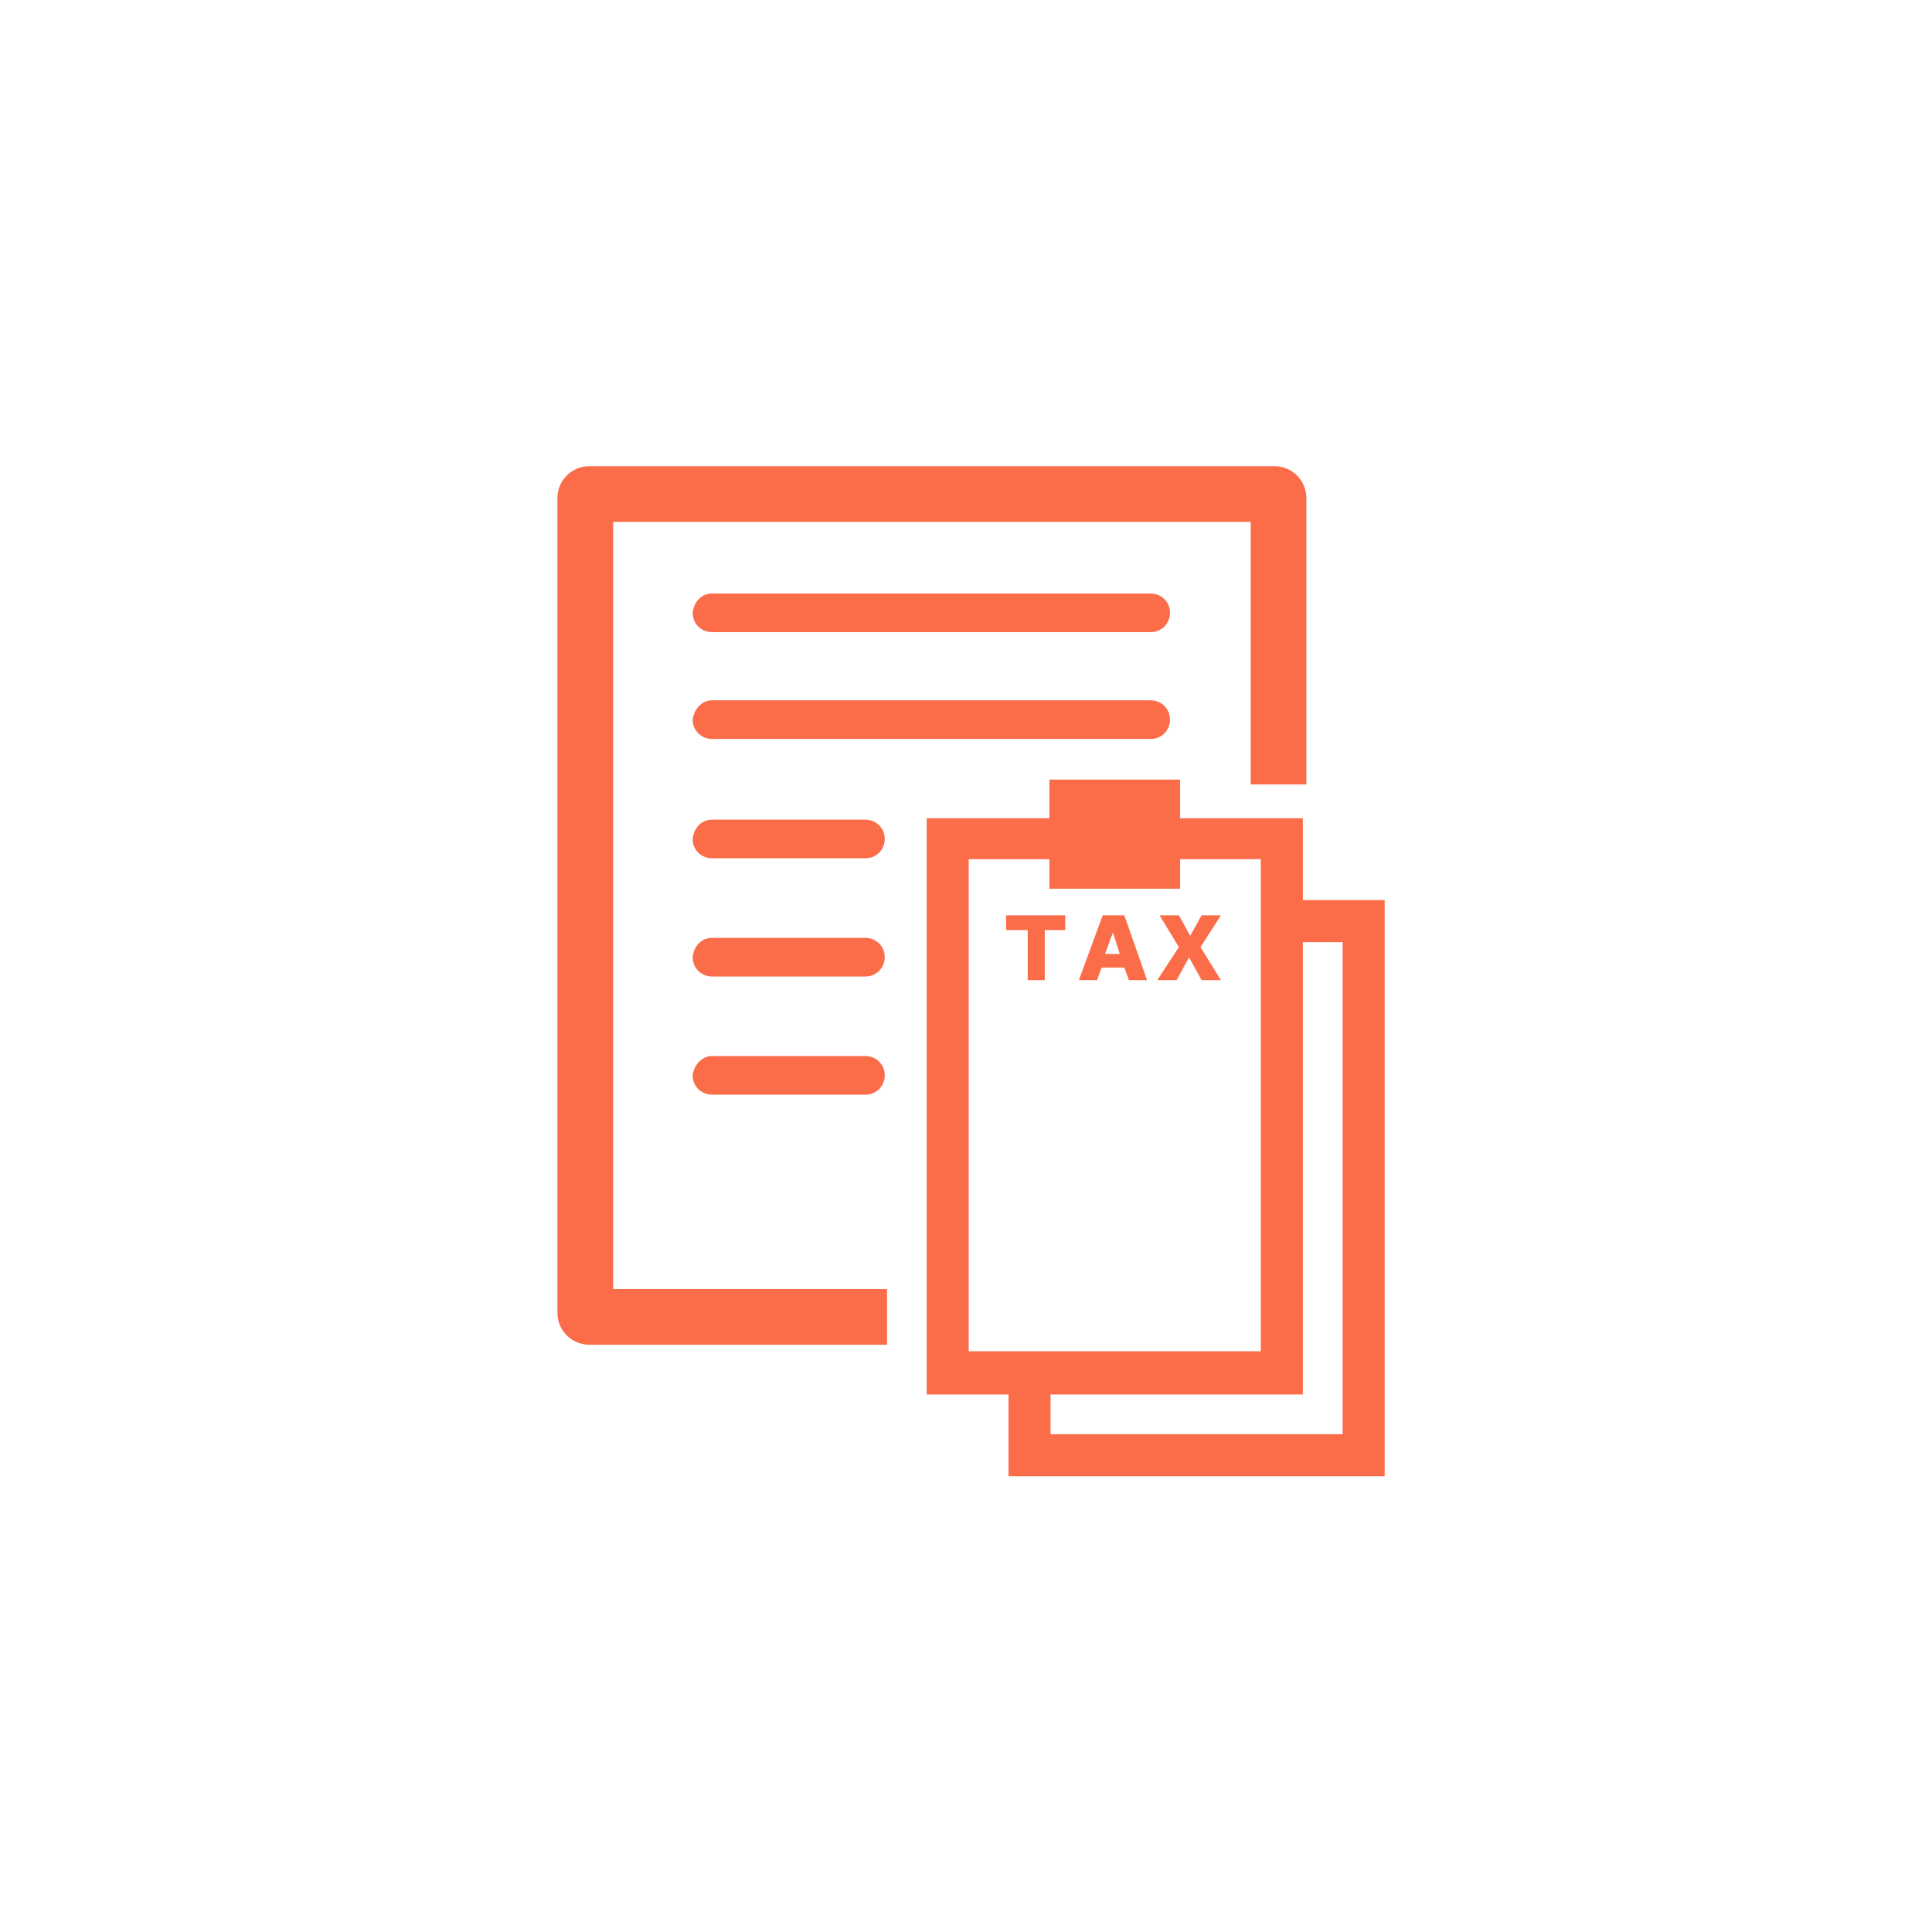
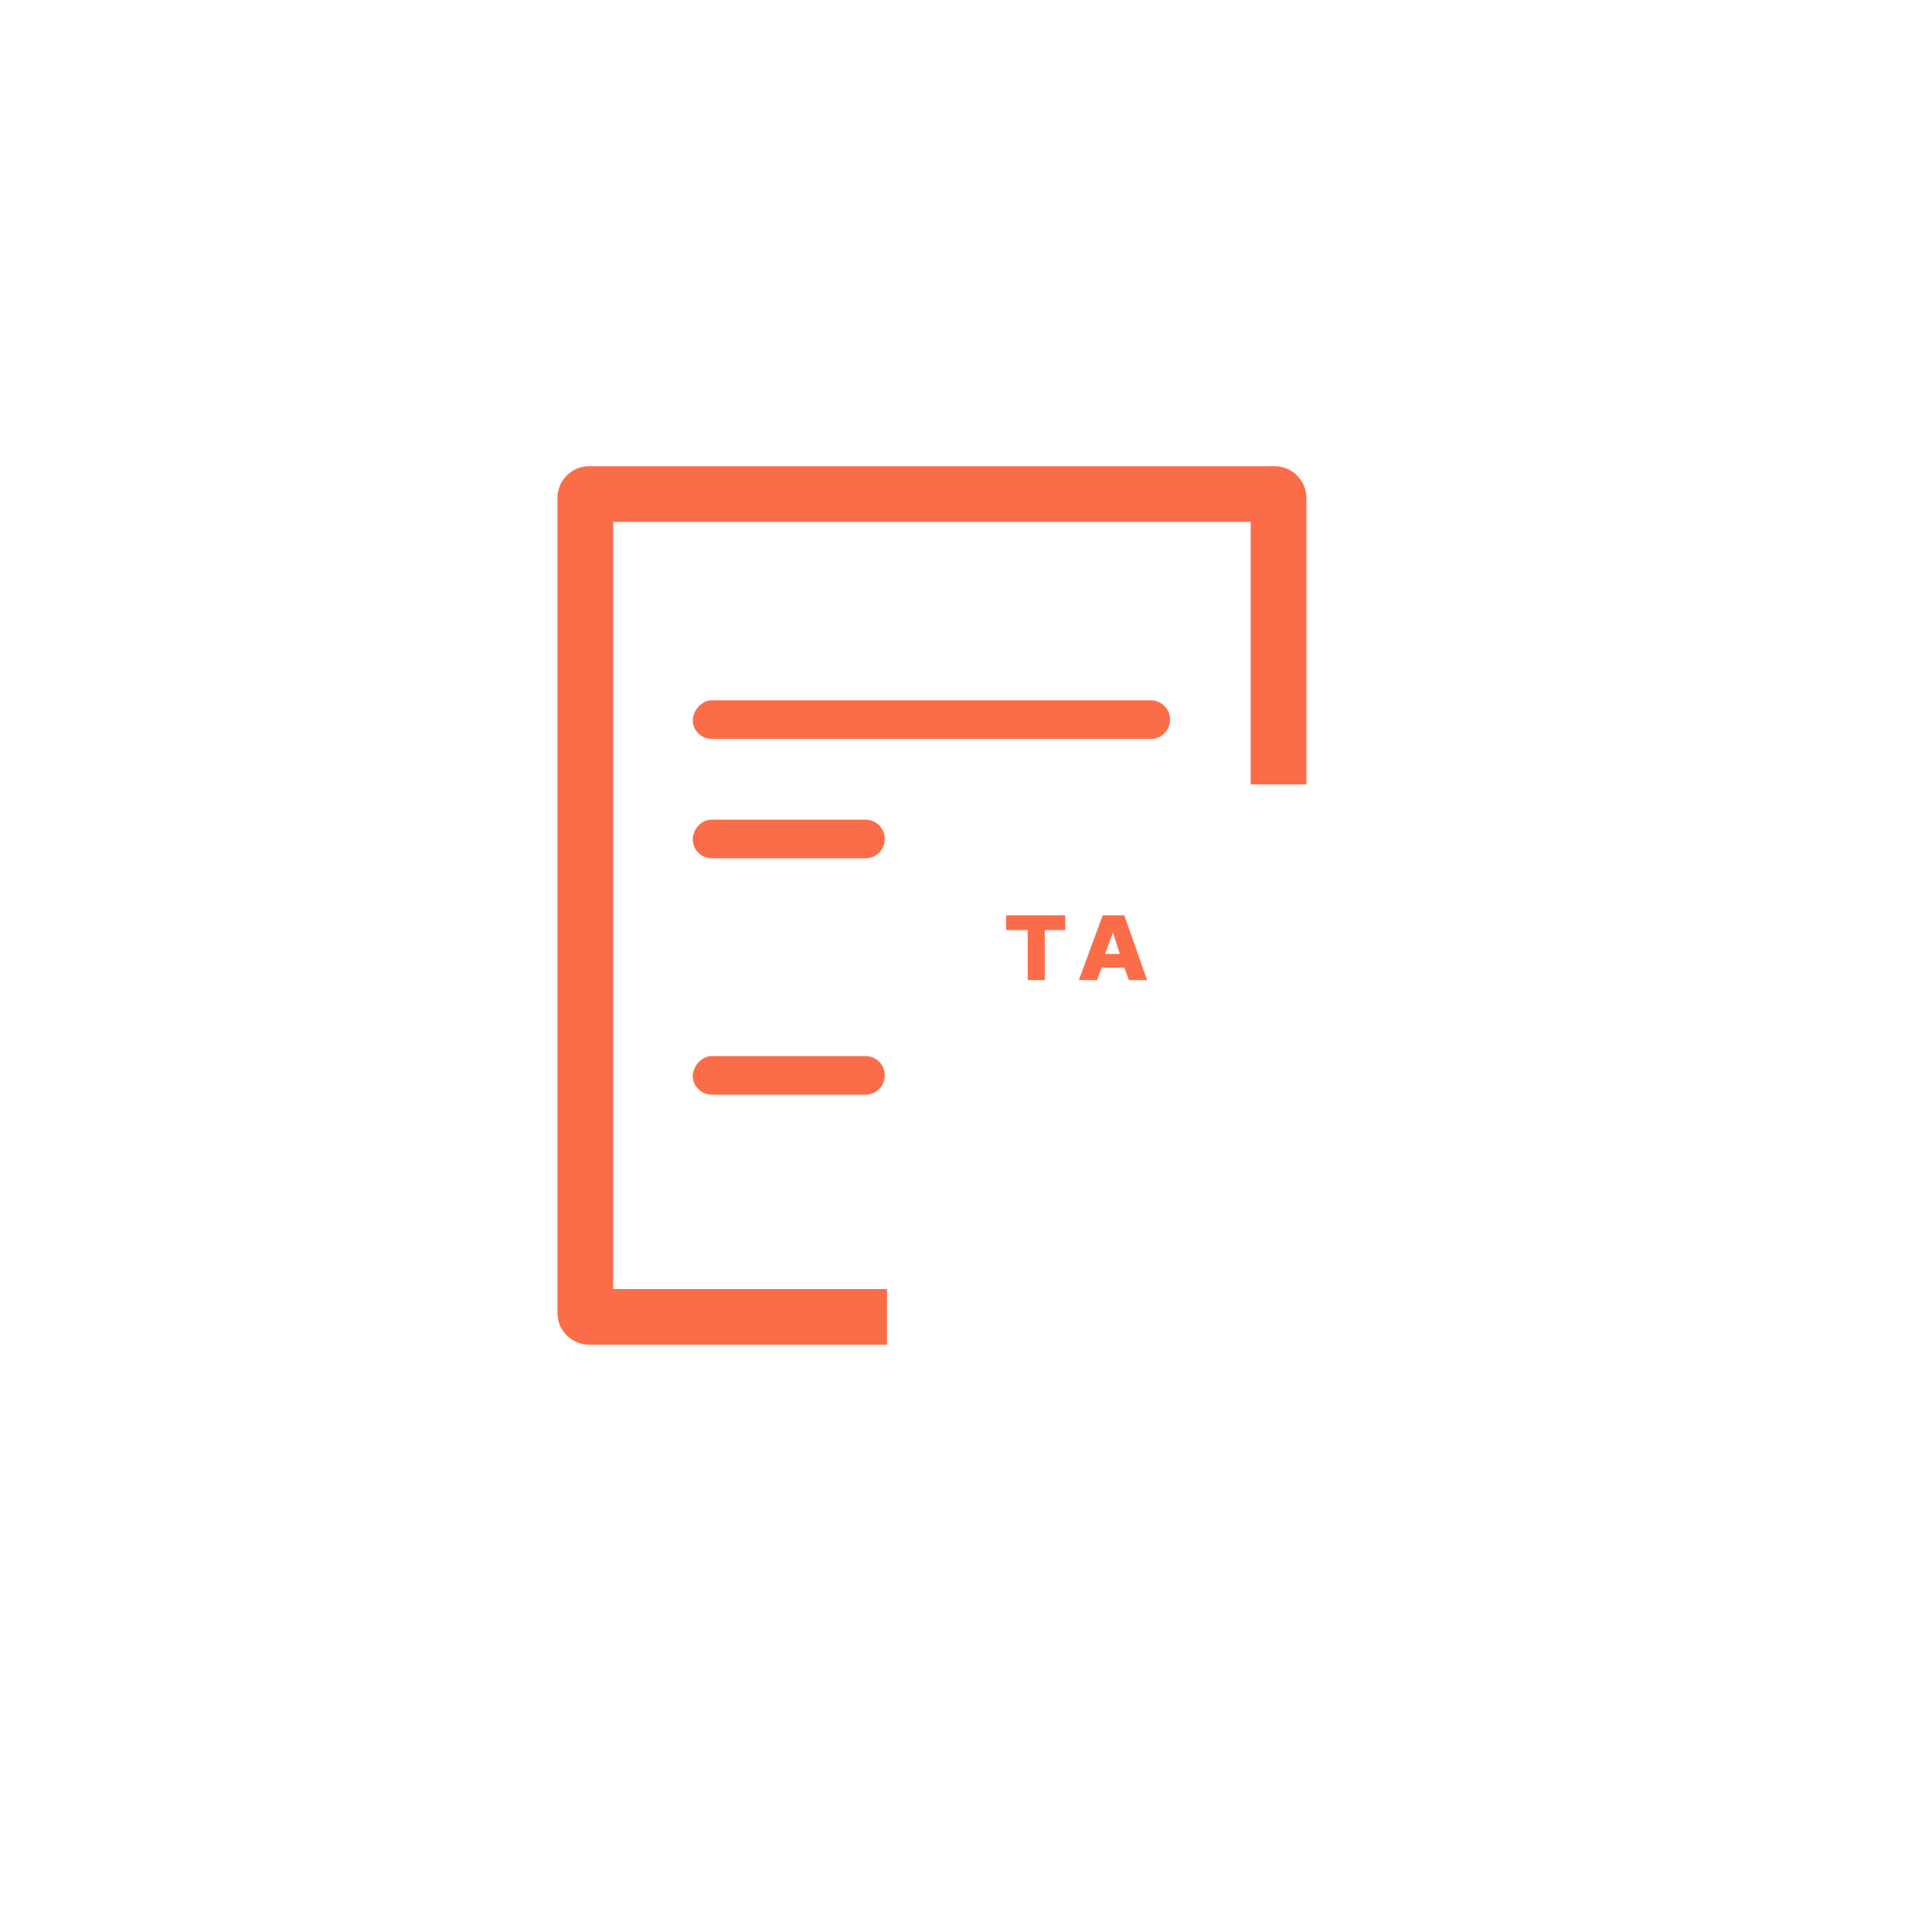
<svg xmlns="http://www.w3.org/2000/svg" version="1.1" id="レイヤー_1" x="0" y="0" viewBox="0 0 170 170" xml:space="preserve">
  <style>.st0{fill:#fb6c49}</style>
  <g id="グループ_1094" transform="translate(190.75 2106.823)">
-     <path id="長方形_1811" class="st0" d="M-128.1-2054.6h38.6c.9 0 1.7.7 1.7 1.7 0 .9-.7 1.7-1.7 1.7h-38.6c-.9 0-1.7-.7-1.7-1.7.1-1 .8-1.7 1.7-1.7z" />
    <path id="パス_1202" class="st0" d="M-78.6-2065.8h-60.3c-1.6 0-2.8 1.3-2.8 2.8v71.7c0 1.6 1.3 2.8 2.8 2.8h26.2v-4.9h-24.1v-67.5h56.1v23.1h4.9v-25.2c0-1.5-1.2-2.8-2.8-2.8z" />
    <g id="グループ_1093" transform="translate(197.79 288.777)">
      <g id="グループ_1092" transform="translate(7.091 11.94)">
        <path id="パス_1203" class="st0" d="M-303.7-2325.7v4.4h-1.5v-4.4h-1.9v-1.3h5.2v1.3h-1.8z" />
        <path id="パス_1204" class="st0" d="M-294.7-2321.3h-1.6l-.4-1.1h-2l-.4 1.1h-1.6l2.1-5.7h1.9l2 5.7zm-3.7-2.3h1.3l-.6-1.9-.7 1.9z" />
-         <path id="パス_1205" class="st0" d="M-291.9-2327l1 1.8 1-1.8h1.7l-1.8 2.8 1.8 2.9h-1.7l-1.1-2-1.1 2h-1.7l1.9-2.9-1.7-2.8h1.7z" />
      </g>
-       <path id="パス_1206" class="st0" d="M-273.9-2316.4v-7.2h-10.8v-3.4h-11.5v3.4H-307v50.7h7.2v7.2h33.1v-50.7h-7.2zm-29.4-3.6h7.1v2.6h11.5v-2.6h7.1v43.3h-25.7v-43.3zm32.9 50.6h-25.7v-3.5h22.2v-39.8h3.5v43.3z" />
    </g>
    <path id="長方形_1812" class="st0" d="M-128.1-2013.9h13.5c.9 0 1.7.7 1.7 1.7 0 .9-.7 1.7-1.7 1.7h-13.5c-.9 0-1.7-.7-1.7-1.7.1-.9.8-1.7 1.7-1.7z" />
-     <path id="長方形_1813" class="st0" d="M-128.1-2024.3h13.5c.9 0 1.7.7 1.7 1.7 0 .9-.7 1.7-1.7 1.7h-13.5c-.9 0-1.7-.7-1.7-1.7.1-1 .8-1.7 1.7-1.7z" />
    <path id="長方形_1814" class="st0" d="M-128.1-2034.7h13.5c.9 0 1.7.7 1.7 1.7 0 .9-.7 1.7-1.7 1.7h-13.5c-.9 0-1.7-.7-1.7-1.7.1-1 .8-1.7 1.7-1.7z" />
    <path id="長方形_1815" class="st0" d="M-128.1-2045.2h38.6c.9 0 1.7.7 1.7 1.7 0 .9-.7 1.7-1.7 1.7h-38.6c-.9 0-1.7-.7-1.7-1.7.1-.9.8-1.7 1.7-1.7z" />
  </g>
</svg>